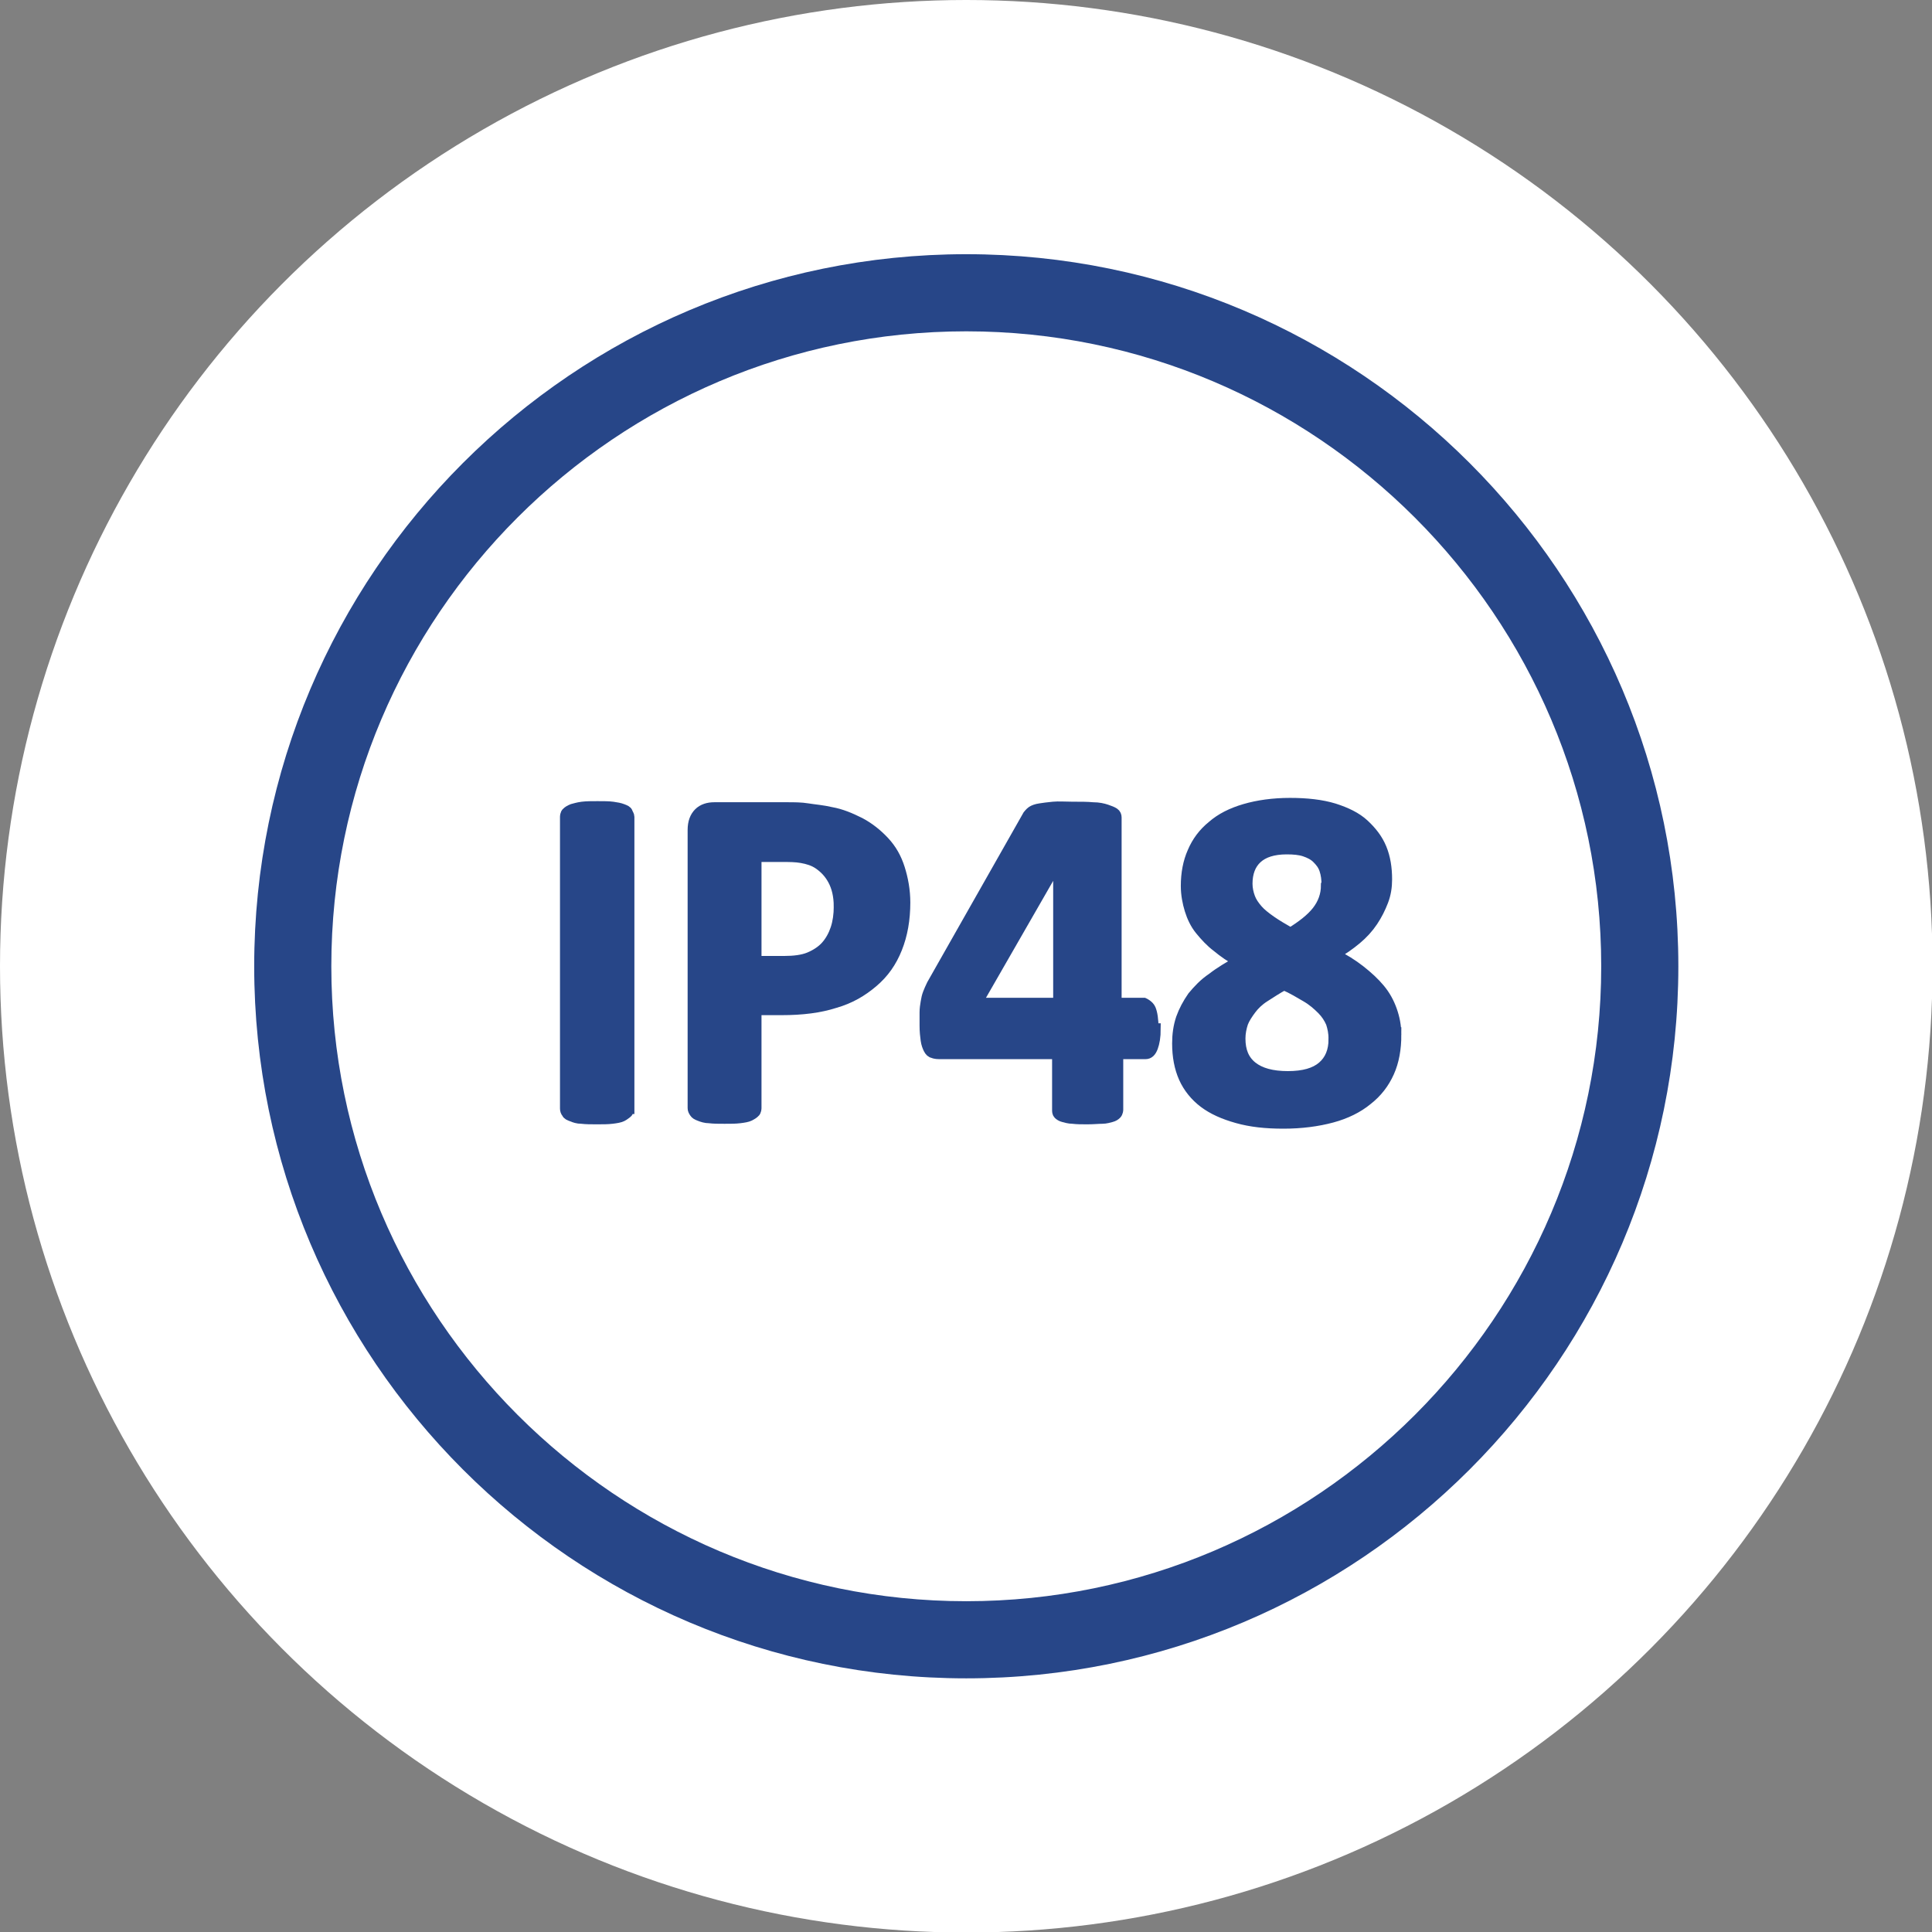
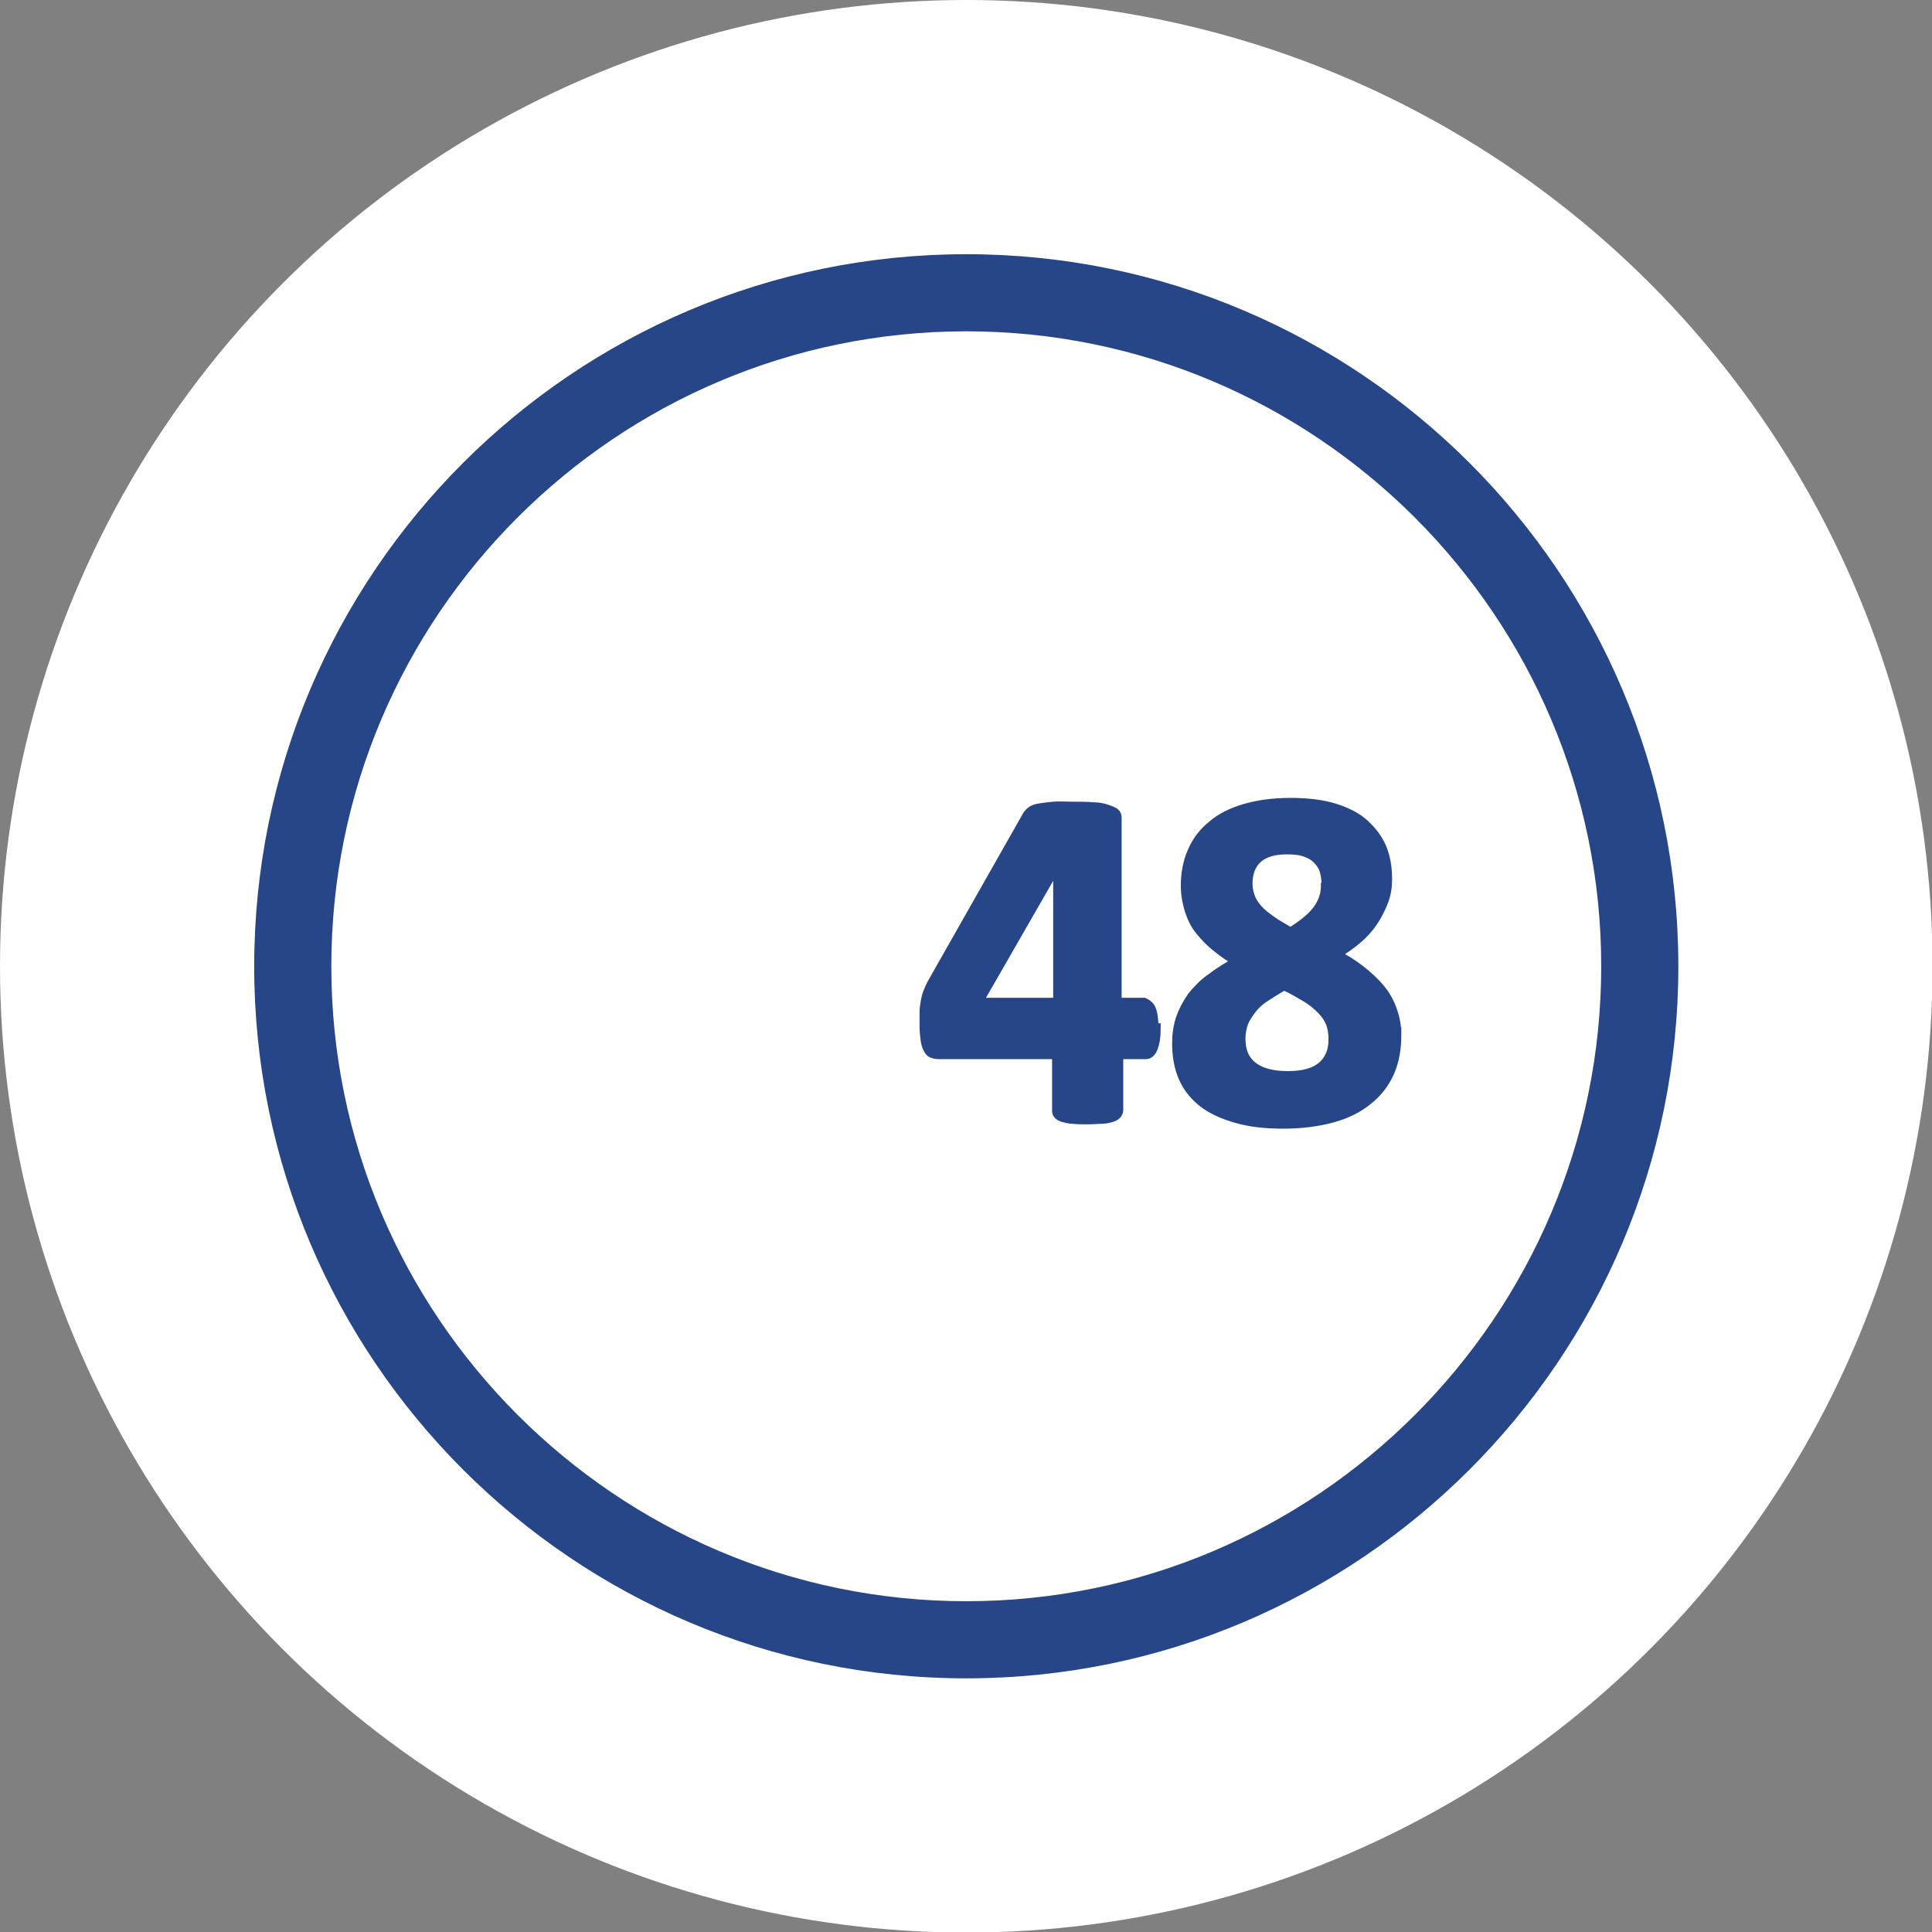
<svg xmlns="http://www.w3.org/2000/svg" id="Layer_2" data-name="Layer 2" viewBox="0 0 35.57 35.57">
  <rect x="0" y="0" width="35.57" height="35.57" fill="#808080" stroke="none" />
  <defs>
    <style>
      .cls-1, .cls-2 {
        fill: #274688;
      }

      .cls-3 {
        fill: #fff;
      }

      .cls-2 {
        stroke: #274688;
        stroke-miterlimit: 10;
        stroke-width: .2px;
      }
    </style>
  </defs>
  <g id="Design">
    <g>
      <circle class="cls-3" cx="17.79" cy="17.79" r="17.79" />
      <path class="cls-1" d="M30.9,17.79c0-7.23-5.88-13.11-13.11-13.11S4.68,10.56,4.68,17.79s5.88,13.11,13.11,13.11,13.11-5.88,13.11-13.11m-24.8,0c0-6.45,5.25-11.69,11.69-11.69s11.69,5.25,11.69,11.69-5.25,11.69-11.69,11.69-11.69-5.25-11.69-11.69" />
      <g>
-         <path class="cls-2" d="M11.57,20.41s0,.06-.03,.08-.05,.04-.09,.06-.1,.03-.18,.04-.17,.01-.28,.01-.2,0-.28-.01c-.08,0-.13-.02-.18-.04s-.08-.03-.09-.06c-.02-.02-.03-.05-.03-.08v-5.37s0-.06,.03-.08c.02-.02,.05-.04,.1-.06,.04-.01,.1-.03,.18-.04s.17-.01,.28-.01,.21,0,.28,.01,.13,.02,.18,.04,.08,.03,.09,.06,.03,.05,.03,.08v5.37Z" />
-         <path class="cls-2" d="M16.66,16.61c0,.32-.05,.6-.15,.85s-.24,.45-.44,.62-.42,.3-.7,.38c-.28,.09-.6,.13-.98,.13h-.47v1.81s0,.06-.03,.08c-.02,.02-.05,.04-.09,.06s-.1,.03-.18,.04-.17,.01-.28,.01-.2,0-.28-.01c-.07,0-.13-.02-.18-.04s-.07-.03-.09-.06-.03-.05-.03-.08v-5.12c0-.14,.04-.24,.11-.31,.07-.07,.17-.1,.28-.1h1.34c.13,0,.26,0,.38,.02s.27,.03,.44,.07c.17,.03,.34,.1,.52,.19,.17,.09,.32,.21,.45,.35s.22,.3,.28,.49c.06,.19,.1,.4,.1,.63Zm-1.21,.08c0-.2-.04-.36-.11-.49s-.16-.22-.26-.29-.21-.1-.32-.12c-.11-.02-.23-.02-.35-.02h-.49v1.93h.52c.18,0,.34-.02,.46-.07,.12-.05,.23-.12,.31-.21s.14-.2,.18-.32c.04-.12,.06-.26,.06-.41Z" />
        <path class="cls-2" d="M21.27,18.94c0,.15-.02,.26-.05,.34-.03,.08-.07,.12-.13,.12h-.51v1.03s0,.05-.03,.08c-.02,.02-.05,.04-.09,.05s-.1,.03-.17,.03c-.07,0-.16,.01-.27,.01-.11,0-.19,0-.27-.01-.07,0-.13-.02-.17-.03s-.07-.03-.09-.05c-.02-.02-.02-.05-.02-.08v-1.03h-2.18s-.08,0-.11-.02c-.03,0-.06-.03-.08-.07-.02-.04-.04-.09-.05-.16-.01-.07-.02-.16-.02-.27,0-.09,0-.17,0-.24,0-.07,.01-.13,.02-.19s.02-.11,.04-.16,.04-.1,.07-.16l1.77-3.12s.04-.05,.07-.07,.08-.04,.15-.05c.06-.01,.14-.02,.24-.03s.21,0,.35,0c.15,0,.28,0,.38,.01,.11,0,.19,.02,.25,.04,.06,.02,.11,.04,.14,.06s.04,.05,.04,.08v3.42h.51s.09,.04,.12,.11c.03,.07,.05,.19,.05,.36Zm-1.79-3.08h0l-1.5,2.61h1.51v-2.61Z" />
        <path class="cls-2" d="M25.7,19.05c0,.26-.04,.49-.13,.69-.09,.2-.22,.37-.4,.51-.17,.14-.39,.25-.65,.32-.26,.07-.56,.11-.89,.11s-.6-.03-.85-.1-.45-.16-.61-.28c-.16-.12-.29-.28-.37-.46s-.12-.39-.12-.63c0-.16,.02-.31,.07-.46,.05-.14,.12-.27,.21-.4,.1-.12,.21-.24,.36-.34,.14-.11,.31-.21,.49-.31-.15-.08-.28-.17-.4-.27-.12-.09-.22-.2-.31-.31s-.15-.24-.19-.37-.07-.28-.07-.44c0-.23,.04-.44,.12-.62,.08-.19,.2-.35,.36-.48,.16-.14,.36-.24,.6-.31s.52-.11,.83-.11,.58,.03,.81,.1c.22,.07,.41,.16,.55,.29s.25,.27,.32,.44c.07,.17,.1,.36,.1,.57,0,.14-.02,.27-.07,.4-.05,.13-.11,.25-.19,.37s-.18,.23-.3,.33c-.12,.1-.26,.2-.41,.28,.18,.09,.34,.19,.48,.3s.26,.22,.36,.34c.1,.12,.17,.25,.22,.39s.08,.29,.08,.45Zm-1.14,.08c0-.11-.02-.21-.05-.3-.04-.09-.09-.17-.17-.25s-.17-.16-.29-.23-.25-.15-.41-.22c-.13,.07-.25,.15-.36,.22s-.19,.15-.25,.23-.12,.17-.15,.25c-.03,.09-.05,.19-.05,.29,0,.23,.07,.4,.22,.52s.37,.18,.66,.18,.5-.06,.64-.18c.14-.12,.21-.29,.21-.51Zm-.13-2.84c0-.1-.01-.19-.04-.28s-.08-.15-.14-.21c-.06-.06-.14-.1-.23-.13-.09-.03-.2-.04-.33-.04-.25,0-.43,.06-.55,.17s-.18,.27-.18,.47c0,.09,.02,.18,.05,.26,.03,.08,.08,.15,.14,.22s.15,.14,.25,.21,.22,.14,.36,.22c.21-.13,.38-.26,.49-.4s.17-.3,.17-.48Z" />
      </g>
    </g>
  </g>
</svg>